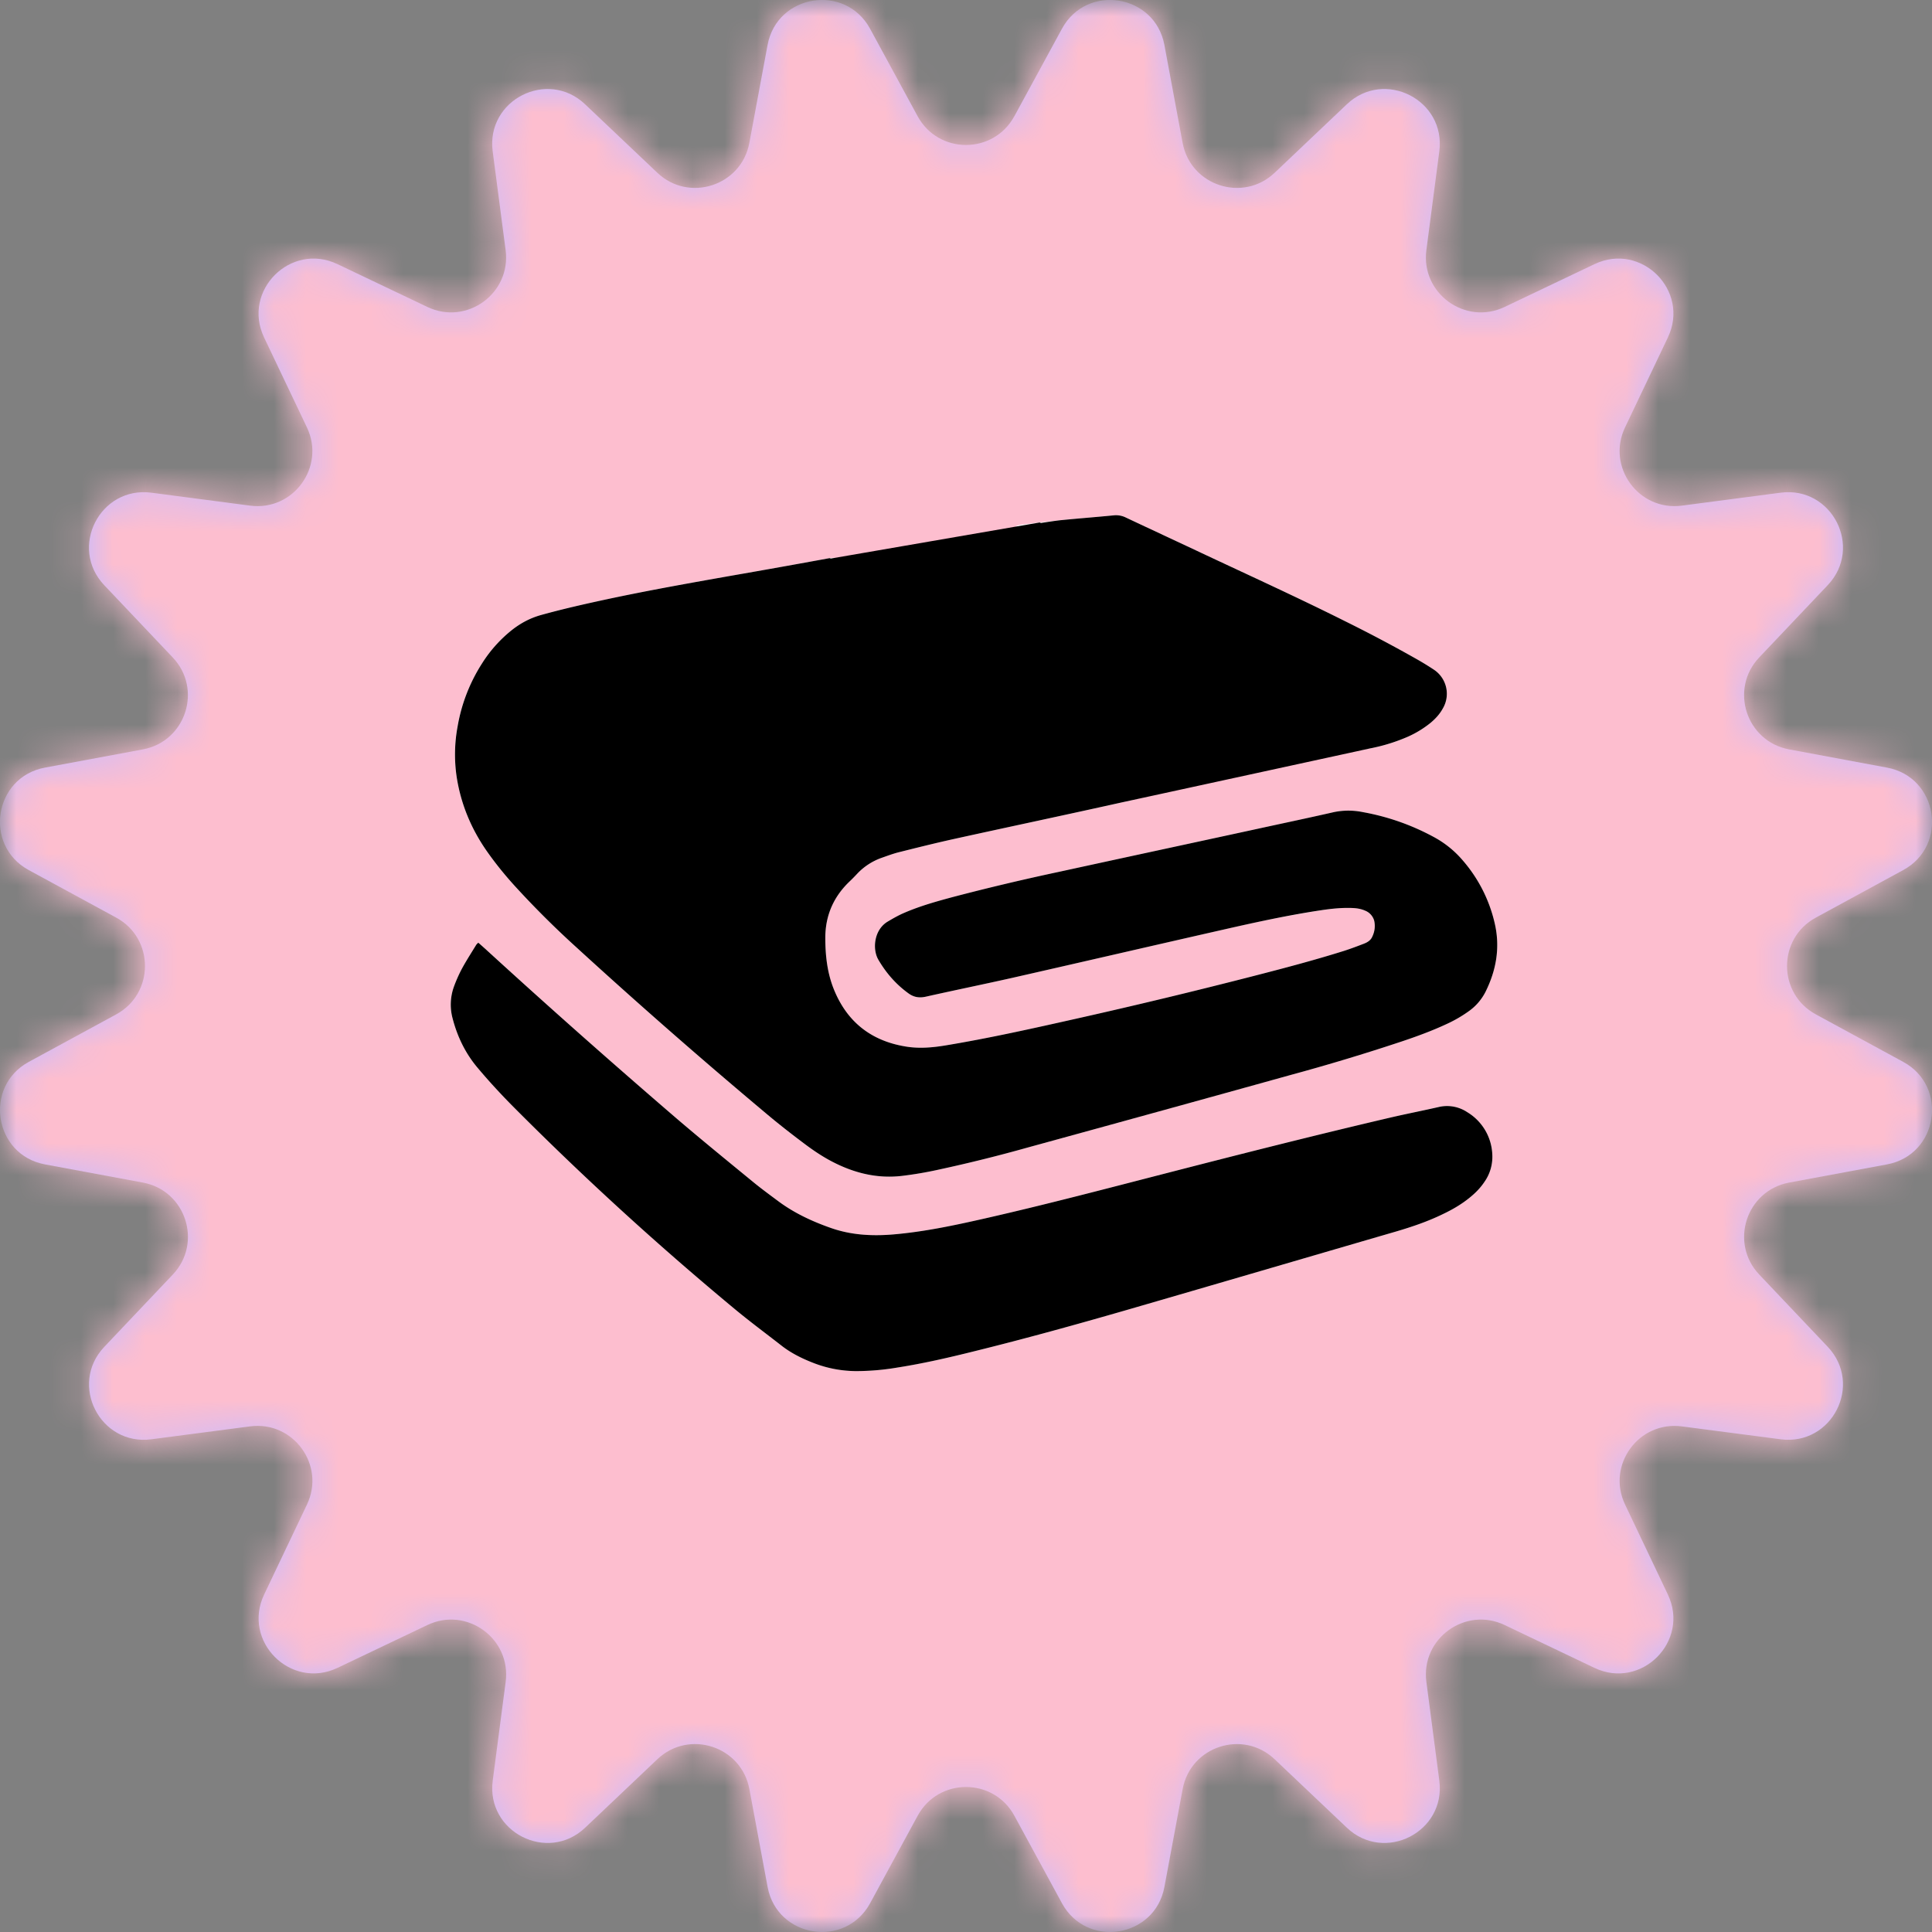
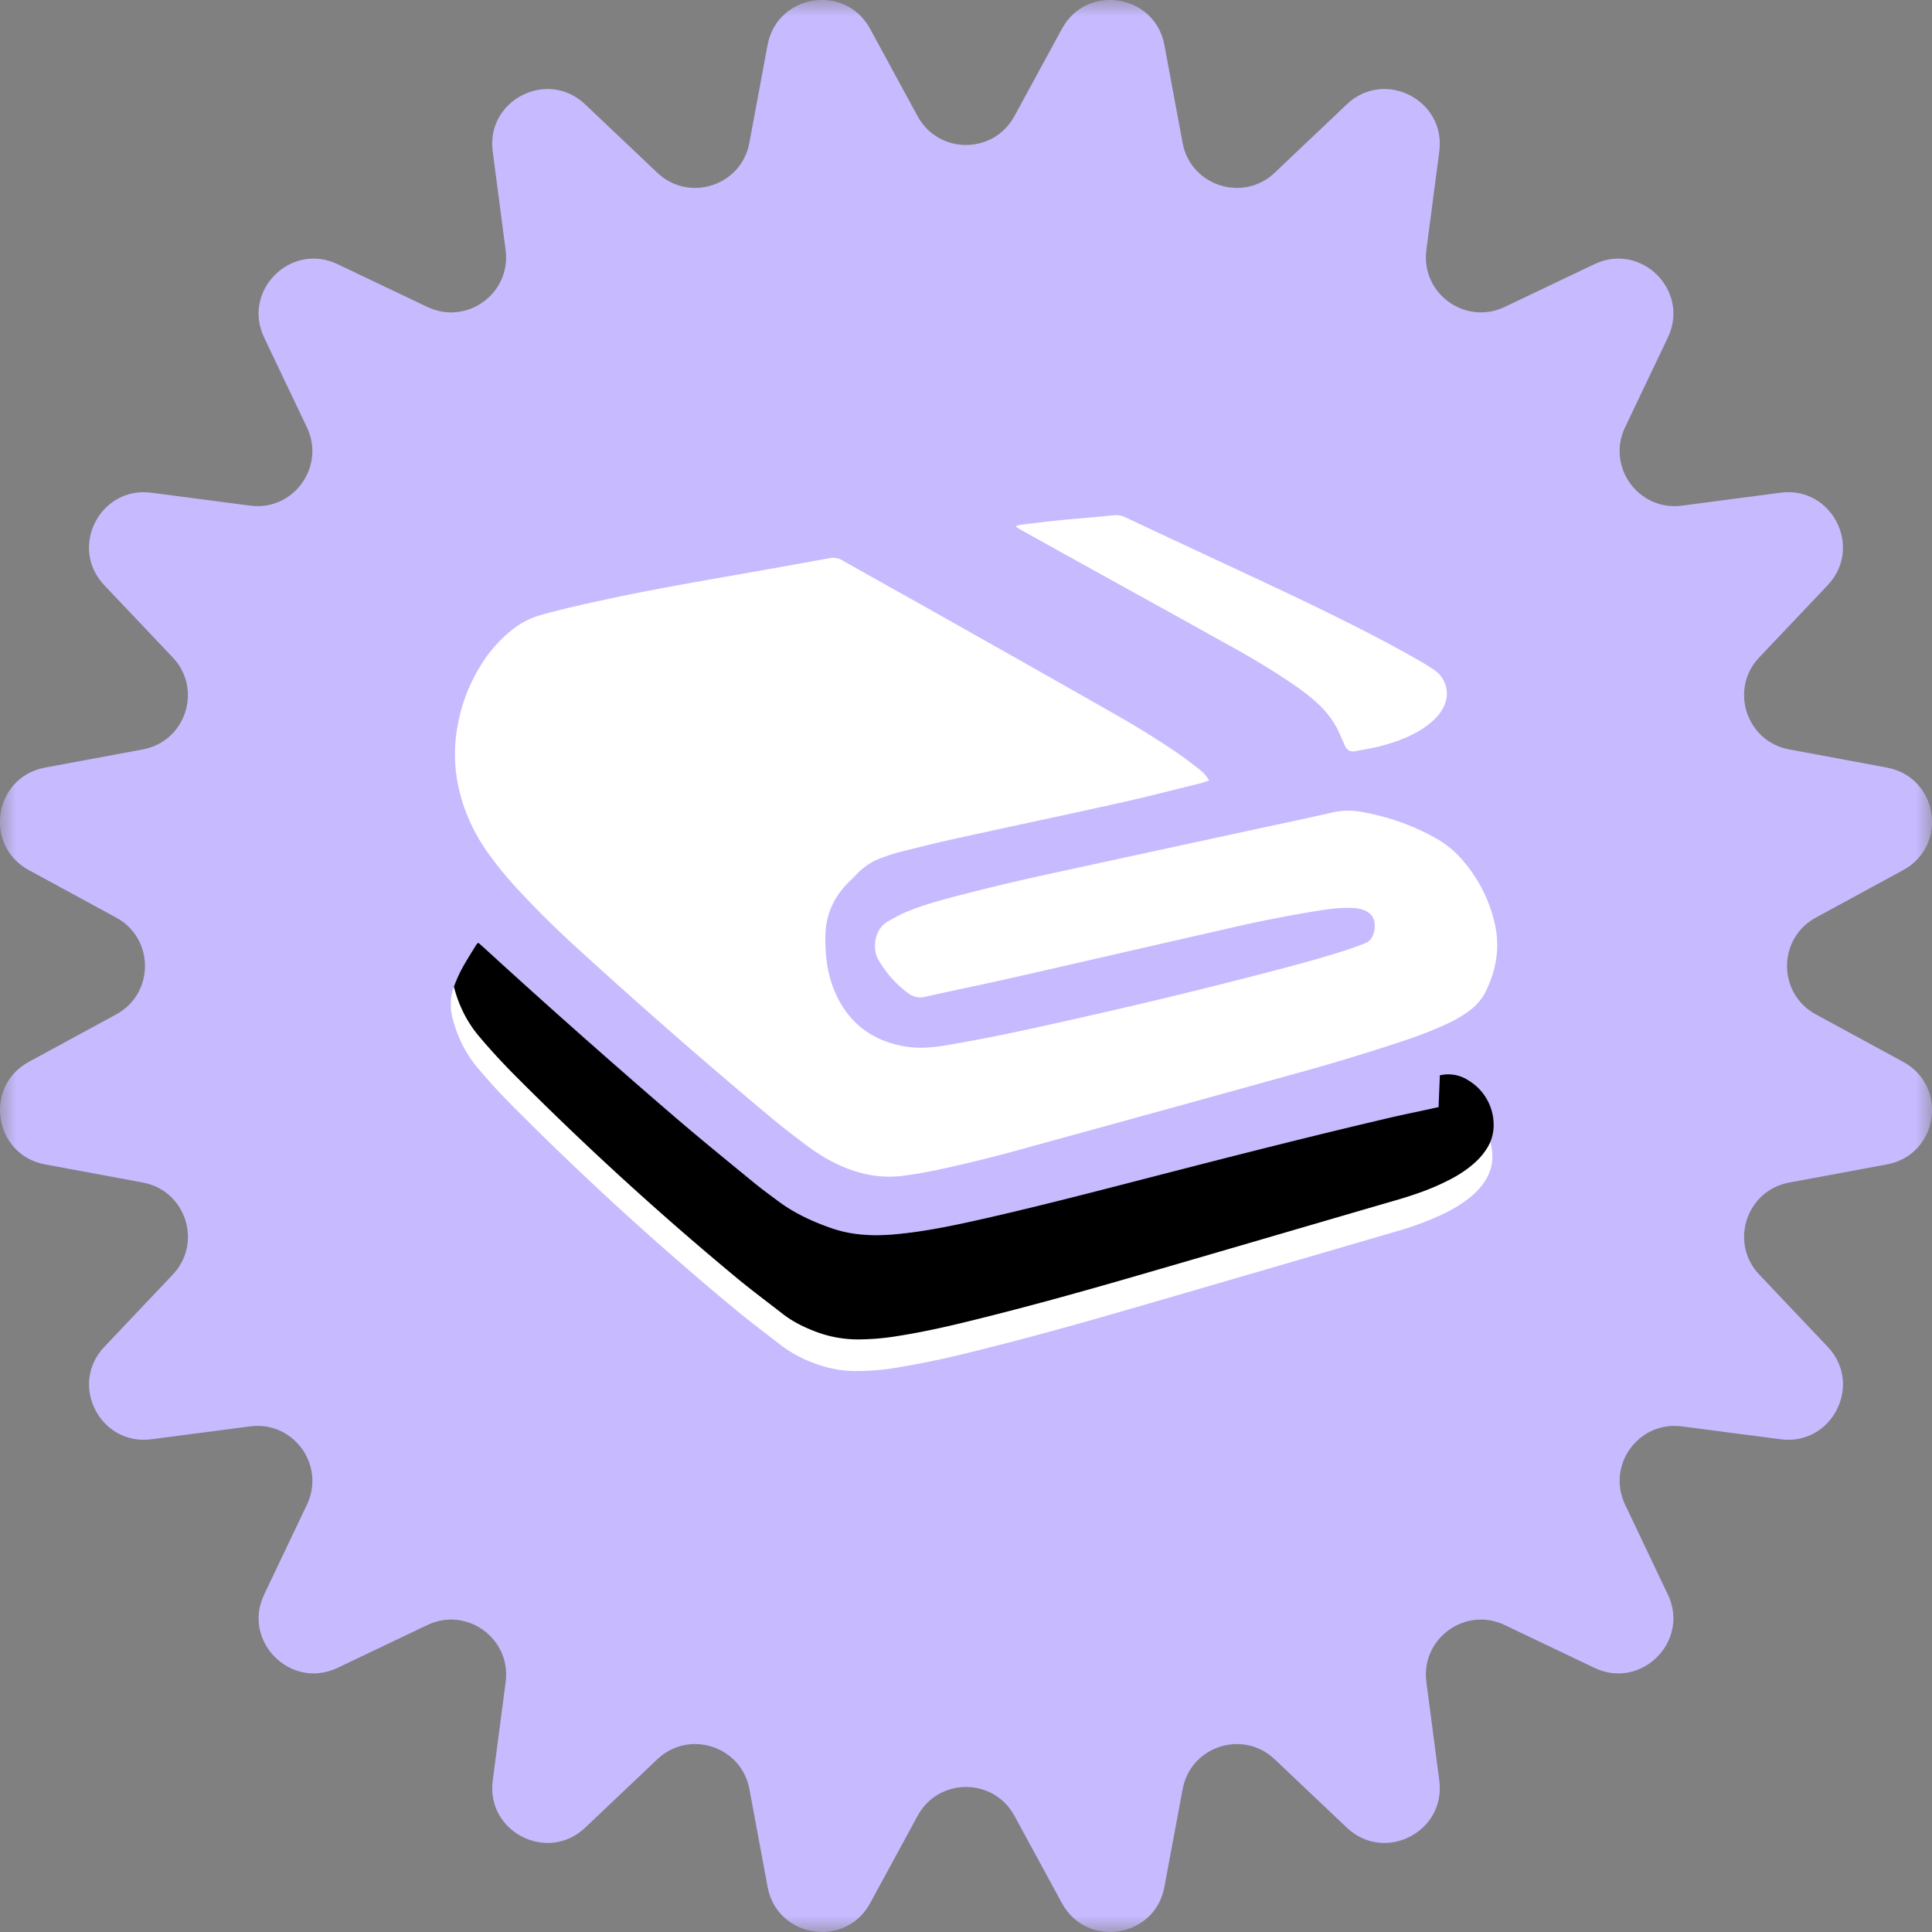
<svg xmlns="http://www.w3.org/2000/svg" xmlns:xlink="http://www.w3.org/1999/xlink" width="60" height="60">
  <rect width="100%" height="100%" fill="#808080" stroke="none" />
  <defs>
    <path id="a" d="M0 0h60v60H0z" />
    <path d="M31.502 3.61L32.98.893c.768-1.414 2.887-1.078 3.181.504l.566 3.04c.248 1.332 1.873 1.861 2.857.93l2.243-2.128c1.169-1.108 3.08-.134 2.872 1.462l-.402 3.066c-.176 1.344 1.207 2.348 2.43 1.766l2.792-1.33c1.453-.692 2.97.825 2.278 2.278l-1.33 2.792c-.582 1.224.422 2.607 1.766 2.43l3.066-.402c1.596-.209 2.57 1.703 1.462 2.872l-2.127 2.244c-.932.983-.404 2.608.928 2.856l3.04.566c1.584.293 1.92 2.413.504 3.182l-2.715 1.477c-1.191.647-1.191 2.356 0 3.004l2.715 1.476c1.416.77 1.08 2.89-.504 3.183l-3.04.565c-1.331.248-1.86 1.873-.927 2.857l2.127 2.244c1.106 1.17.133 3.08-1.464 2.871l-3.066-.4c-1.343-.177-2.347 1.205-1.764 2.428l1.328 2.792c.693 1.453-.825 2.97-2.277 2.28l-2.792-1.332c-1.223-.582-2.606.422-2.43 1.766l.402 3.066c.209 1.596-1.703 2.57-2.871 1.463l-2.245-2.128c-.983-.93-2.608-.403-2.855.93l-.567 3.04c-.294 1.581-2.413 1.917-3.181.503l-1.478-2.717c-.647-1.19-2.355-1.19-3.003 0l-1.477 2.717c-.77 1.414-2.888 1.078-3.183-.504l-.566-3.04c-.247-1.332-1.873-1.86-2.857-.929l-2.244 2.128c-1.168 1.107-3.08.133-2.87-1.463l.402-3.066c.175-1.344-1.208-2.348-2.43-1.766l-2.792 1.331c-1.454.691-2.97-.826-2.278-2.279l1.329-2.792c.583-1.223-.422-2.605-1.765-2.429l-3.066.401c-1.596.21-2.57-1.702-1.463-2.87l2.127-2.245c.933-.984.405-2.609-.927-2.857l-3.042-.565c-1.583-.294-1.917-2.413-.503-3.183l2.716-1.476c1.19-.648 1.19-2.357 0-3.004L.893 27.021c-1.414-.769-1.08-2.889.503-3.182l3.042-.566c1.332-.248 1.86-1.873.926-2.856l-2.127-2.244c-1.107-1.169-.132-3.08 1.464-2.872l3.066.402c1.343.177 2.348-1.206 1.765-2.43l-1.33-2.792c-.691-1.453.825-2.97 2.279-2.278l2.792 1.33c1.223.582 2.606-.422 2.43-1.766l-.402-3.066c-.21-1.596 1.703-2.57 2.87-1.462l2.244 2.127c.983.932 2.61.403 2.857-.929l.566-3.04c.295-1.582 2.414-1.918 3.183-.504l1.477 2.717c.648 1.19 2.356 1.19 3.003 0" id="c" />
  </defs>
  <g fill="none" fill-rule="evenodd">
    <mask id="b" fill="#fff">
      <use xlink:href="#a" />
    </mask>
    <g mask="url(#b)">
      <mask id="d" fill="#fff">
        <use xlink:href="#c" />
      </mask>
      <use fill="#C7BAFF" xlink:href="#c" />
      <g mask="url(#d)" fill="#FDBECF">
-         <path d="M-12-6h80v80h-80z" />
-       </g>
+         </g>
    </g>
    <path d="M31.533 16.348c.088.052.149.096.213.13.622.347 1.247.693 1.87 1.038 1.532.85 3.064 1.693 4.594 2.547.637.35 1.261.724 1.866 1.132.279.187.546.382.795.607.335.295.596.644.763 1.06.042.098.09.193.132.291.06.149.171.203.328.175.156-.028.313-.057.468-.087a5.485 5.485 0 001.168-.365c.25-.115.486-.251.697-.428.153-.126.285-.27.382-.448a.896.896 0 00-.28-1.203 7.005 7.005 0 00-.521-.32 43.76 43.76 0 00-2.231-1.182c-1.416-.712-2.856-1.37-4.292-2.042-.843-.395-1.689-.787-2.532-1.187a.692.692 0 00-.372-.062c-.542.054-1.086.097-1.63.149-.422.042-.844.094-1.265.146-.04.004-.083.024-.153.049M14.852 29.274c-.032.036-.05.05-.063.07-.144.239-.299.474-.433.719-.1.187-.187.383-.26.58a1.646 1.646 0 00-.04.984c.147.569.4 1.085.774 1.532.331.394.68.776 1.042 1.141a97.13 97.13 0 006.878 6.295c.494.414 1.012.8 1.52 1.195a3.95 3.95 0 001.018.547c.416.158.843.24 1.287.243a7.71 7.71 0 001.291-.109 28.83 28.83 0 002.402-.508c1.572-.388 3.137-.821 4.693-1.273 2.803-.81 5.603-1.63 8.404-2.448a9.256 9.256 0 001.446-.536 4.31 4.31 0 00.831-.51c.179-.145.337-.307.464-.498.167-.255.257-.536.239-.84a1.606 1.606 0 00-.777-1.317 1.132 1.132 0 00-.892-.163c-.48.11-.964.205-1.444.318-2.34.544-4.666 1.134-6.992 1.733-1.871.482-3.739.974-5.623 1.403-.953.22-1.91.422-2.887.504-.657.057-1.304.02-1.928-.2-.588-.21-1.153-.472-1.655-.848-.26-.197-.524-.39-.775-.594-.787-.645-1.574-1.29-2.345-1.948C19 33.019 17.02 31.24 15.05 29.448c-.06-.054-.125-.108-.2-.174m22.702-5.035a1.173 1.173 0 00-.307-.347c-.24-.187-.482-.374-.733-.544a28.341 28.341 0 00-1.932-1.193c-1.608-.916-3.219-1.827-4.83-2.735-1.192-.675-2.393-1.341-3.588-2.016a.559.559 0 00-.407-.068 433.17 433.17 0 01-3.02.54c-1.3.227-2.597.456-3.886.735-.689.146-1.378.3-2.056.49a2.51 2.51 0 00-.866.441 4.156 4.156 0 00-.956 1.057 5.301 5.301 0 00-.763 1.958 4.799 4.799 0 00-.028 1.562c.13.847.45 1.618.938 2.317.279.4.588.773.916 1.133a29.216 29.216 0 001.855 1.843 181.63 181.63 0 005.888 5.155c.387.327.787.64 1.193.946.237.179.482.347.739.49.71.396 1.47.612 2.289.518a12.71 12.71 0 001.165-.2 44.919 44.919 0 002.757-.686c2.71-.743 5.422-1.49 8.129-2.243a66.056 66.056 0 003.482-1.048c.474-.158.943-.33 1.397-.544a4.06 4.06 0 00.689-.398c.215-.16.396-.355.516-.596.333-.673.458-1.374.29-2.117a4.534 4.534 0 00-.997-1.97 3.096 3.096 0 00-.877-.712 7.206 7.206 0 00-2.22-.784 2.235 2.235 0 00-.9-.002c-.836.191-1.674.368-2.511.547-2.014.437-4.028.871-6.042 1.31a72.092 72.092 0 00-3.252.772c-.52.139-1.04.281-1.534.496-.18.078-.353.175-.522.273-.426.253-.484.856-.29 1.187.242.412.547.761.933 1.044a.617.617 0 00.534.103c.895-.2 1.793-.382 2.687-.585 2.195-.498 4.387-1.006 6.582-1.504a41.25 41.25 0 013.008-.594c.324-.05.647-.083.974-.073.137.006.271.027.398.083.14.064.241.162.281.311a.745.745 0 01-.054.488c-.052.13-.167.195-.29.239-.198.074-.395.149-.598.213-.917.291-1.85.534-2.78.773-1.842.476-3.692.92-5.545 1.335-1.348.304-2.693.603-4.055.828-.413.07-.825.102-1.243.032-1.078-.183-1.82-.781-2.223-1.797-.203-.513-.259-1.055-.255-1.605.006-.69.267-1.265.765-1.739.085-.078.161-.16.241-.243.207-.207.446-.365.721-.466.179-.062.356-.132.538-.177.559-.14 1.117-.283 1.68-.405 1.752-.388 3.51-.757 5.262-1.147.808-.179 1.605-.39 2.408-.584.097-.024.185-.06.305-.097" fill="#FFF" />
-     <path d="M44.676 34.38c-.48.11-.962.204-1.444.315-2.34.546-4.667 1.136-6.992 1.735-1.872.482-3.74.974-5.623 1.403-.954.217-1.91.422-2.885.504-.66.055-1.306.018-1.93-.202-.589-.207-1.153-.47-1.655-.848-.261-.195-.524-.387-.775-.594-.787-.645-1.574-1.287-2.346-1.946a258.608 258.608 0 01-5.976-5.298c-.062-.054-.122-.11-.198-.174-.033.036-.05.048-.063.068-.146.239-.299.476-.433.72-.1.186-.187.382-.26.581a1.646 1.646 0 00-.04.984c.147.567.398 1.085.775 1.532.33.394.68.774 1.04 1.141a97.613 97.613 0 006.878 6.295c.494.414 1.013.798 1.52 1.193.308.24.655.41 1.019.549.415.158.843.238 1.287.243a7.73 7.73 0 001.291-.11c.81-.127 1.607-.31 2.402-.509 1.572-.388 3.136-.821 4.695-1.271 2.801-.811 5.6-1.633 8.402-2.448.494-.145.98-.311 1.446-.538.295-.14.576-.303.83-.51.18-.145.338-.305.465-.498a1.35 1.35 0 00.239-.84 1.606 1.606 0 00-.777-1.317 1.131 1.131 0 00-.892-.16" fill="#000" />
-     <path d="M46.423 28.688a4.516 4.516 0 00-.996-1.968 3.113 3.113 0 00-.877-.714 7.312 7.312 0 00-2.22-.784 2.236 2.236 0 00-.9-.002c-.836.191-1.674.366-2.511.549-2.014.437-4.028.87-6.042 1.309a72.745 72.745 0 00-3.252.771c-.52.139-1.04.283-1.534.496-.18.076-.353.175-.522.275-.426.253-.484.856-.29 1.187.242.412.545.761.933 1.042.164.12.333.149.534.105.895-.201 1.793-.384 2.687-.585 2.195-.498 4.385-1.006 6.582-1.504.996-.227 1.996-.444 3.008-.596.324-.049.647-.083.974-.07.137.005.271.026.398.082a.474.474 0 01.281.309.745.745 0 01-.054.488c-.052.132-.169.195-.29.239-.198.076-.395.15-.598.215-.92.289-1.85.534-2.78.773a181.1 181.1 0 01-5.547 1.335c-1.346.302-2.691.603-4.053.828-.413.068-.825.102-1.243.03-1.078-.181-1.82-.78-2.223-1.795-.203-.515-.259-1.055-.257-1.607.008-.69.27-1.267.77-1.737.082-.078.16-.16.238-.243a1.93 1.93 0 01.721-.468c.179-.062.356-.13.538-.177.559-.14 1.117-.28 1.68-.405 1.752-.386 3.51-.757 5.262-1.147l7.72-1.679h.002a5.575 5.575 0 001.17-.365 3.15 3.15 0 00.695-.426c.153-.128.285-.27.382-.448a.898.898 0 00-.28-1.205 8.66 8.66 0 00-.521-.32 45.42 45.42 0 00-2.231-1.182c-1.418-.71-2.856-1.367-4.292-2.04-.843-.397-1.689-.789-2.532-1.187a.688.688 0 00-.37-.062c-.546.054-1.088.095-1.632.149-.137.014-.372.048-.625.088l-.038-.016-6.48 1.119c-.018.002-.032-.013-.052-.01a337.946 337.946 0 01-3.02.54c-1.3.229-2.599.46-3.886.735-.689.148-1.376.303-2.056.492-.32.09-.605.24-.866.44a4.14 4.14 0 00-.956 1.058 5.267 5.267 0 00-.76 1.956 4.756 4.756 0 00-.031 1.564c.129.845.45 1.616.94 2.317.279.398.586.773.914 1.13a28.693 28.693 0 001.855 1.844 181.69 181.69 0 005.888 5.157c.387.327.787.639 1.193.944.237.179.482.347.74.492.71.396 1.469.61 2.288.516a11.86 11.86 0 001.165-.199 46.428 46.428 0 002.757-.685c2.71-.743 5.422-1.49 8.129-2.243a64.296 64.296 0 003.484-1.05c.472-.158.941-.33 1.395-.542a4.1 4.1 0 00.687-.398 1.66 1.66 0 00.516-.596c.335-.673.46-1.376.291-2.119" fill="#000" />
+     <path d="M44.676 34.38c-.48.11-.962.204-1.444.315-2.34.546-4.667 1.136-6.992 1.735-1.872.482-3.74.974-5.623 1.403-.954.217-1.91.422-2.885.504-.66.055-1.306.018-1.93-.202-.589-.207-1.153-.47-1.655-.848-.261-.195-.524-.387-.775-.594-.787-.645-1.574-1.287-2.346-1.946a258.608 258.608 0 01-5.976-5.298c-.062-.054-.122-.11-.198-.174-.033.036-.05.048-.063.068-.146.239-.299.476-.433.72-.1.186-.187.382-.26.581c.147.567.398 1.085.775 1.532.33.394.68.774 1.04 1.141a97.613 97.613 0 006.878 6.295c.494.414 1.013.798 1.52 1.193.308.24.655.41 1.019.549.415.158.843.238 1.287.243a7.73 7.73 0 001.291-.11c.81-.127 1.607-.31 2.402-.509 1.572-.388 3.136-.821 4.695-1.271 2.801-.811 5.6-1.633 8.402-2.448.494-.145.98-.311 1.446-.538.295-.14.576-.303.83-.51.18-.145.338-.305.465-.498a1.35 1.35 0 00.239-.84 1.606 1.606 0 00-.777-1.317 1.131 1.131 0 00-.892-.16" fill="#000" />
  </g>
</svg>